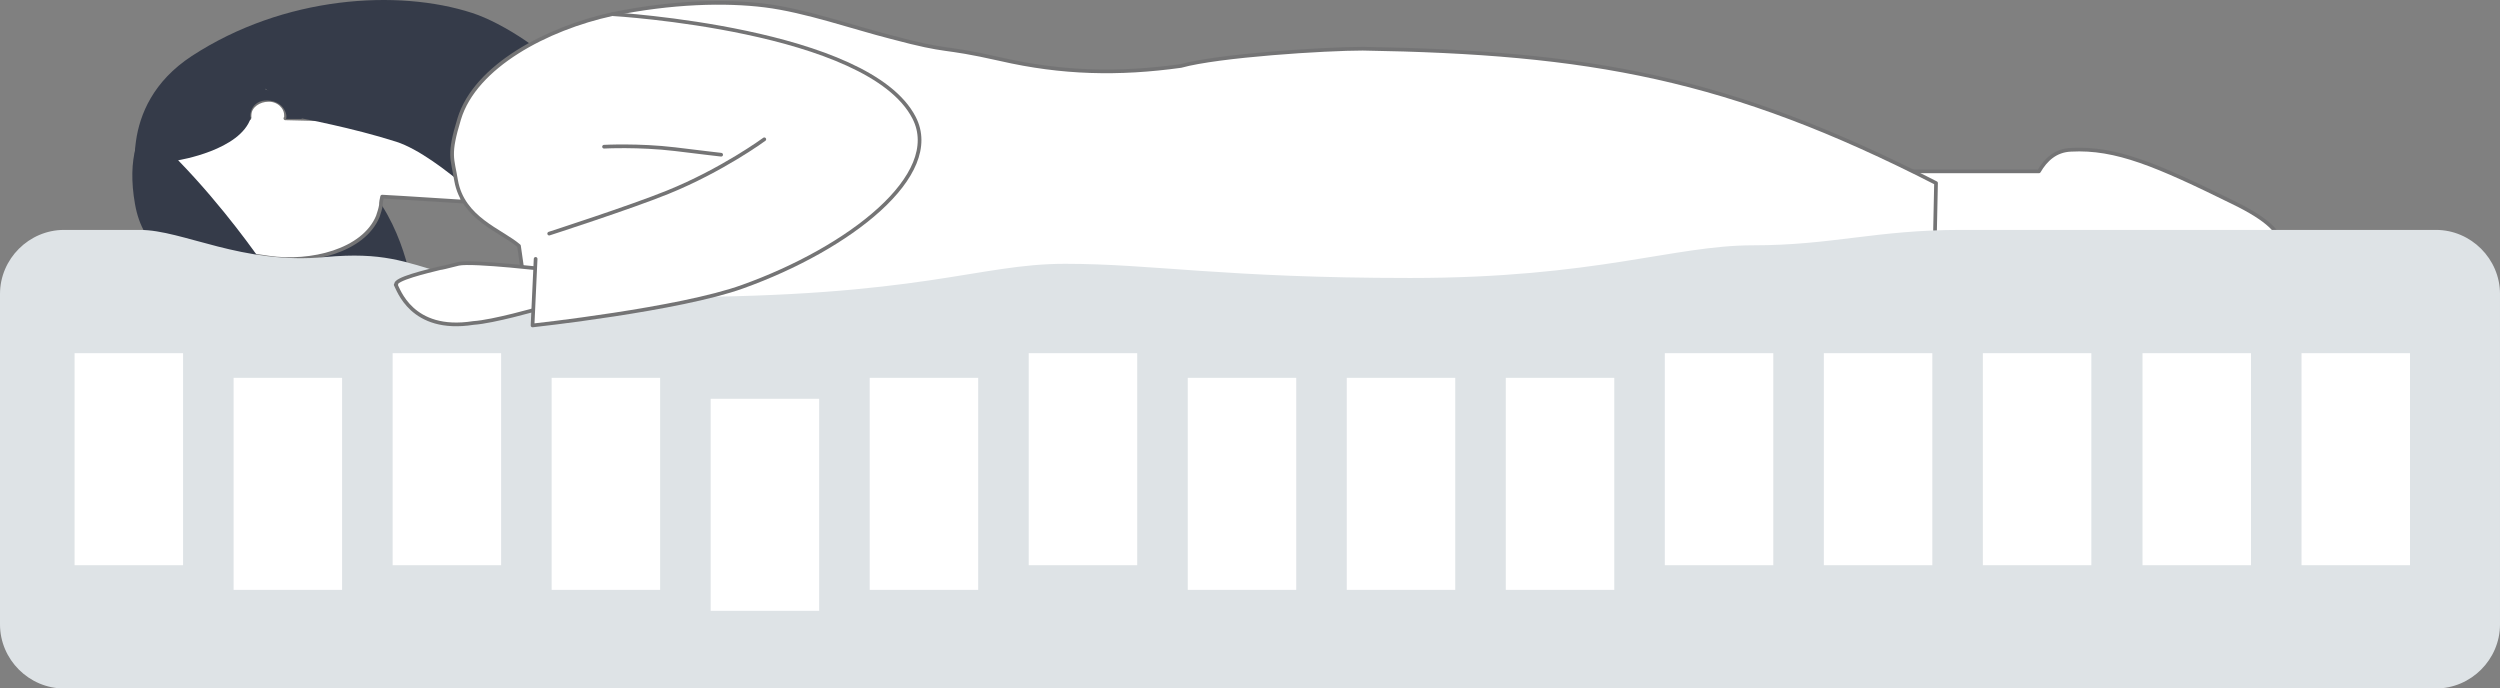
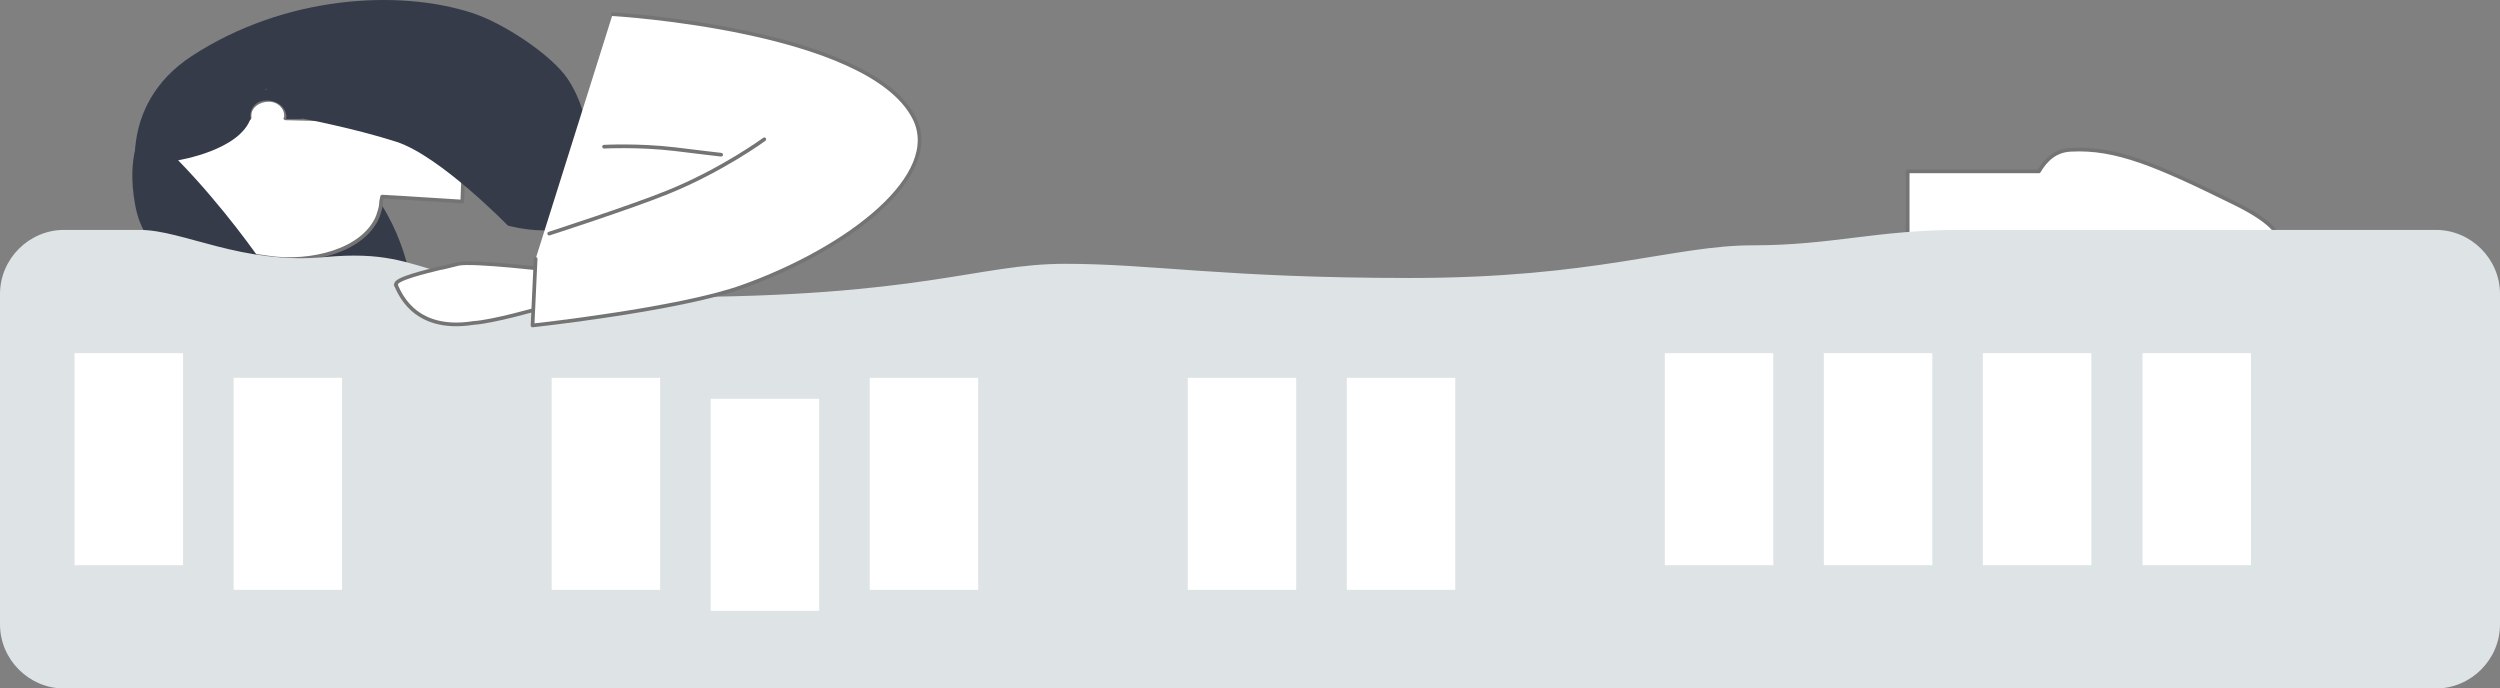
<svg xmlns="http://www.w3.org/2000/svg" id="_イヤー_1" viewBox="0 0 405.6 111.7">
  <rect x="0" y="0" width="405.6" height="111.7" fill="#808080" stroke="none" />
  <defs>
    <style>.cls-1,.cls-2{fill:#fff;}.cls-3{fill:#dee3e6;}.cls-4{fill:#353b49;}.cls-2{stroke:#747475;stroke-linecap:round;stroke-linejoin:round;stroke-width:.6px;}</style>
  </defs>
  <path class="cls-4" d="M35.9,27.7c12.8-7.7,13.1-7.1,17.7-6.7,4.5,.4,3.5,4.7,8.4,12.4,4.9,7.7,5.4,17,5.4,17l-19.4-9.7-5.8-4.8-6.3-8.3Z" />
  <path class="cls-2" d="M46.4,19.2c0-.2,0-.3,0-.5,0-1.3-1.2-2.5-2.8-2.5s-3,1-3.1,2.3,0,.4,0,.5h-.2c-.6,0-1.2-.2-1.8-.2-6.8-.3-12.8,3.5-13.8,9-1,5.1,2.6,10,8.2,12.1,1,.4,2.1,.7,3.3,.8l7.4,1.1c6.8,1,15.4-1.1,17.7-6.7,.2-.6,.4-1.2,.5-1.8,0-.5,.1-1,.2-1.4l3.5,.2,9.5,.6,.5-12.8-29.2-.7Z" />
  <path class="cls-4" d="M42.1,42s-5.7-8.3-13.2-16c0,0,10.1-1.6,11.8-6.9-.3-.2,0-2.9,2.7-2.8s3.3,2.4,3,3h2.6s-3.2-6.6-13-5.5c-7,.8-16.7,4.5-14.1,19.3s20.2,9,20.2,9Z" />
  <path class="cls-4" d="M22.4,30.5s-3.8-13.2,8.7-21.4C46.1-.7,64.6-1.8,76.6,2.1c5,1.6,12.9,6.8,15.5,10.7,4.2,6.3,4.3,15.3,2.7,21-1.6,5.8-12.4,2.8-12.4,2.8,0,0-11-11.3-18.1-13.6-7.2-2.3-15.4-3.8-15.4-3.8l-5.8-4.8L22.4,30.5Z" />
  <path class="cls-2" d="M362.2,32.8c-12.2-6-18.9-8.9-26.2-8.5-2.5,.1-4.1,1.6-5.2,3.5h-21.3v13.6h26.6l32.2-.2s6.1-2.5-6.1-8.4Z" />
-   <path class="cls-2" d="M221.2,7.9c-6.2,0-23.5,1.1-29.6,2.8-10.1,1.4-19.3,1.2-29.3-1.1-10.2-2.3-7.7-.9-17.8-3.6-5.9-1.5-13.9-4.3-20.4-5.1-6.4-.8-15.1-.6-24.8,1.4-10.5,2.3-22.2,8.4-24.8,17-1.8,5.9-1.1,6.3-.5,10,1.1,6.2,7.3,8.1,10.2,10.6l.7,4.9,1.6,.8c.1,0,.2,.1,.3,.2,.9,.5,2.4,1,4.4,1.5,9.5,2.2,30,4.2,49.3,5.6,22.7,1.7,45.6-2.3,45.6-2.3l1.9-5,42.4,1.8,83.4-3.3,.3-14.4c-33.6-17.2-56.3-21.2-93.1-21.8Z" />
  <path class="cls-3" d="M395.2,111.7H10.4c-5.7,0-10.4-4.7-10.4-10.4V47.7c0-5.7,4.7-10.4,10.4-10.4h12.3c7,0,16.6,5.7,30.1,4.4,18.6-1.7,14.2,6.5,55.5,6.5s50.3-5.4,64.5-5.4,25.8,2.3,56,2.3,42.7-5.3,55.6-5.3,19.9-2.5,33.8-2.5h77c5.7,0,10.4,4.7,10.4,10.4v53.6c0,5.7-4.7,10.4-10.4,10.4Z" />
  <rect class="cls-1" x="12.1" y="57.3" width="17.6" height="34.4" />
-   <rect class="cls-1" x="373.4" y="57.3" width="17.6" height="34.4" />
  <rect class="cls-1" x="347.6" y="57.3" width="17.6" height="34.4" />
  <rect class="cls-1" x="321.7" y="57.3" width="17.6" height="34.4" />
  <rect class="cls-1" x="295.9" y="57.3" width="17.6" height="34.4" />
  <rect class="cls-1" x="37.9" y="61.3" width="17.6" height="34.4" />
-   <rect class="cls-1" x="63.7" y="57.3" width="17.6" height="34.4" />
-   <rect class="cls-1" x="166.9" y="57.3" width="17.6" height="34.4" />
  <rect class="cls-1" x="270.1" y="57.3" width="17.6" height="34.4" />
  <rect class="cls-1" x="89.5" y="61.3" width="17.6" height="34.4" />
  <rect class="cls-1" x="141.1" y="61.3" width="17.6" height="34.4" />
  <rect class="cls-1" x="192.7" y="61.3" width="17.6" height="34.4" />
-   <rect class="cls-1" x="244.3" y="61.3" width="17.6" height="34.4" />
  <rect class="cls-1" x="115.3" y="64.7" width="17.6" height="34.4" />
  <rect class="cls-1" x="218.5" y="61.3" width="17.6" height="34.4" />
  <path class="cls-2" d="M64.3,46.2c-.5-.9,5.1-2.2,7.1-2.7h0c.2,0,1-.2,3-.7,2.3-.5,15,1,15.2,1l-2.3,6.3s-7.3,2.1-10.5,2.3c-10.1,1.6-12.2-5.6-12.6-6.2Z" />
  <path class="cls-2" d="M99.4,2.3s41.5,2.4,48.9,16.8c4.8,9.3-10.5,21.2-27.8,27.4-10.2,3.7-34.1,6.3-34.1,6.3l.5-10.8" />
  <path class="cls-2" d="M89.1,37.9s13.3-4.3,19.2-6.7c8.9-3.6,15.7-8.6,15.7-8.6" />
  <path class="cls-2" d="M117,25.1s-3.5-.4-7.5-.9c-5.9-.7-11.5-.4-11.5-.4" />
</svg>